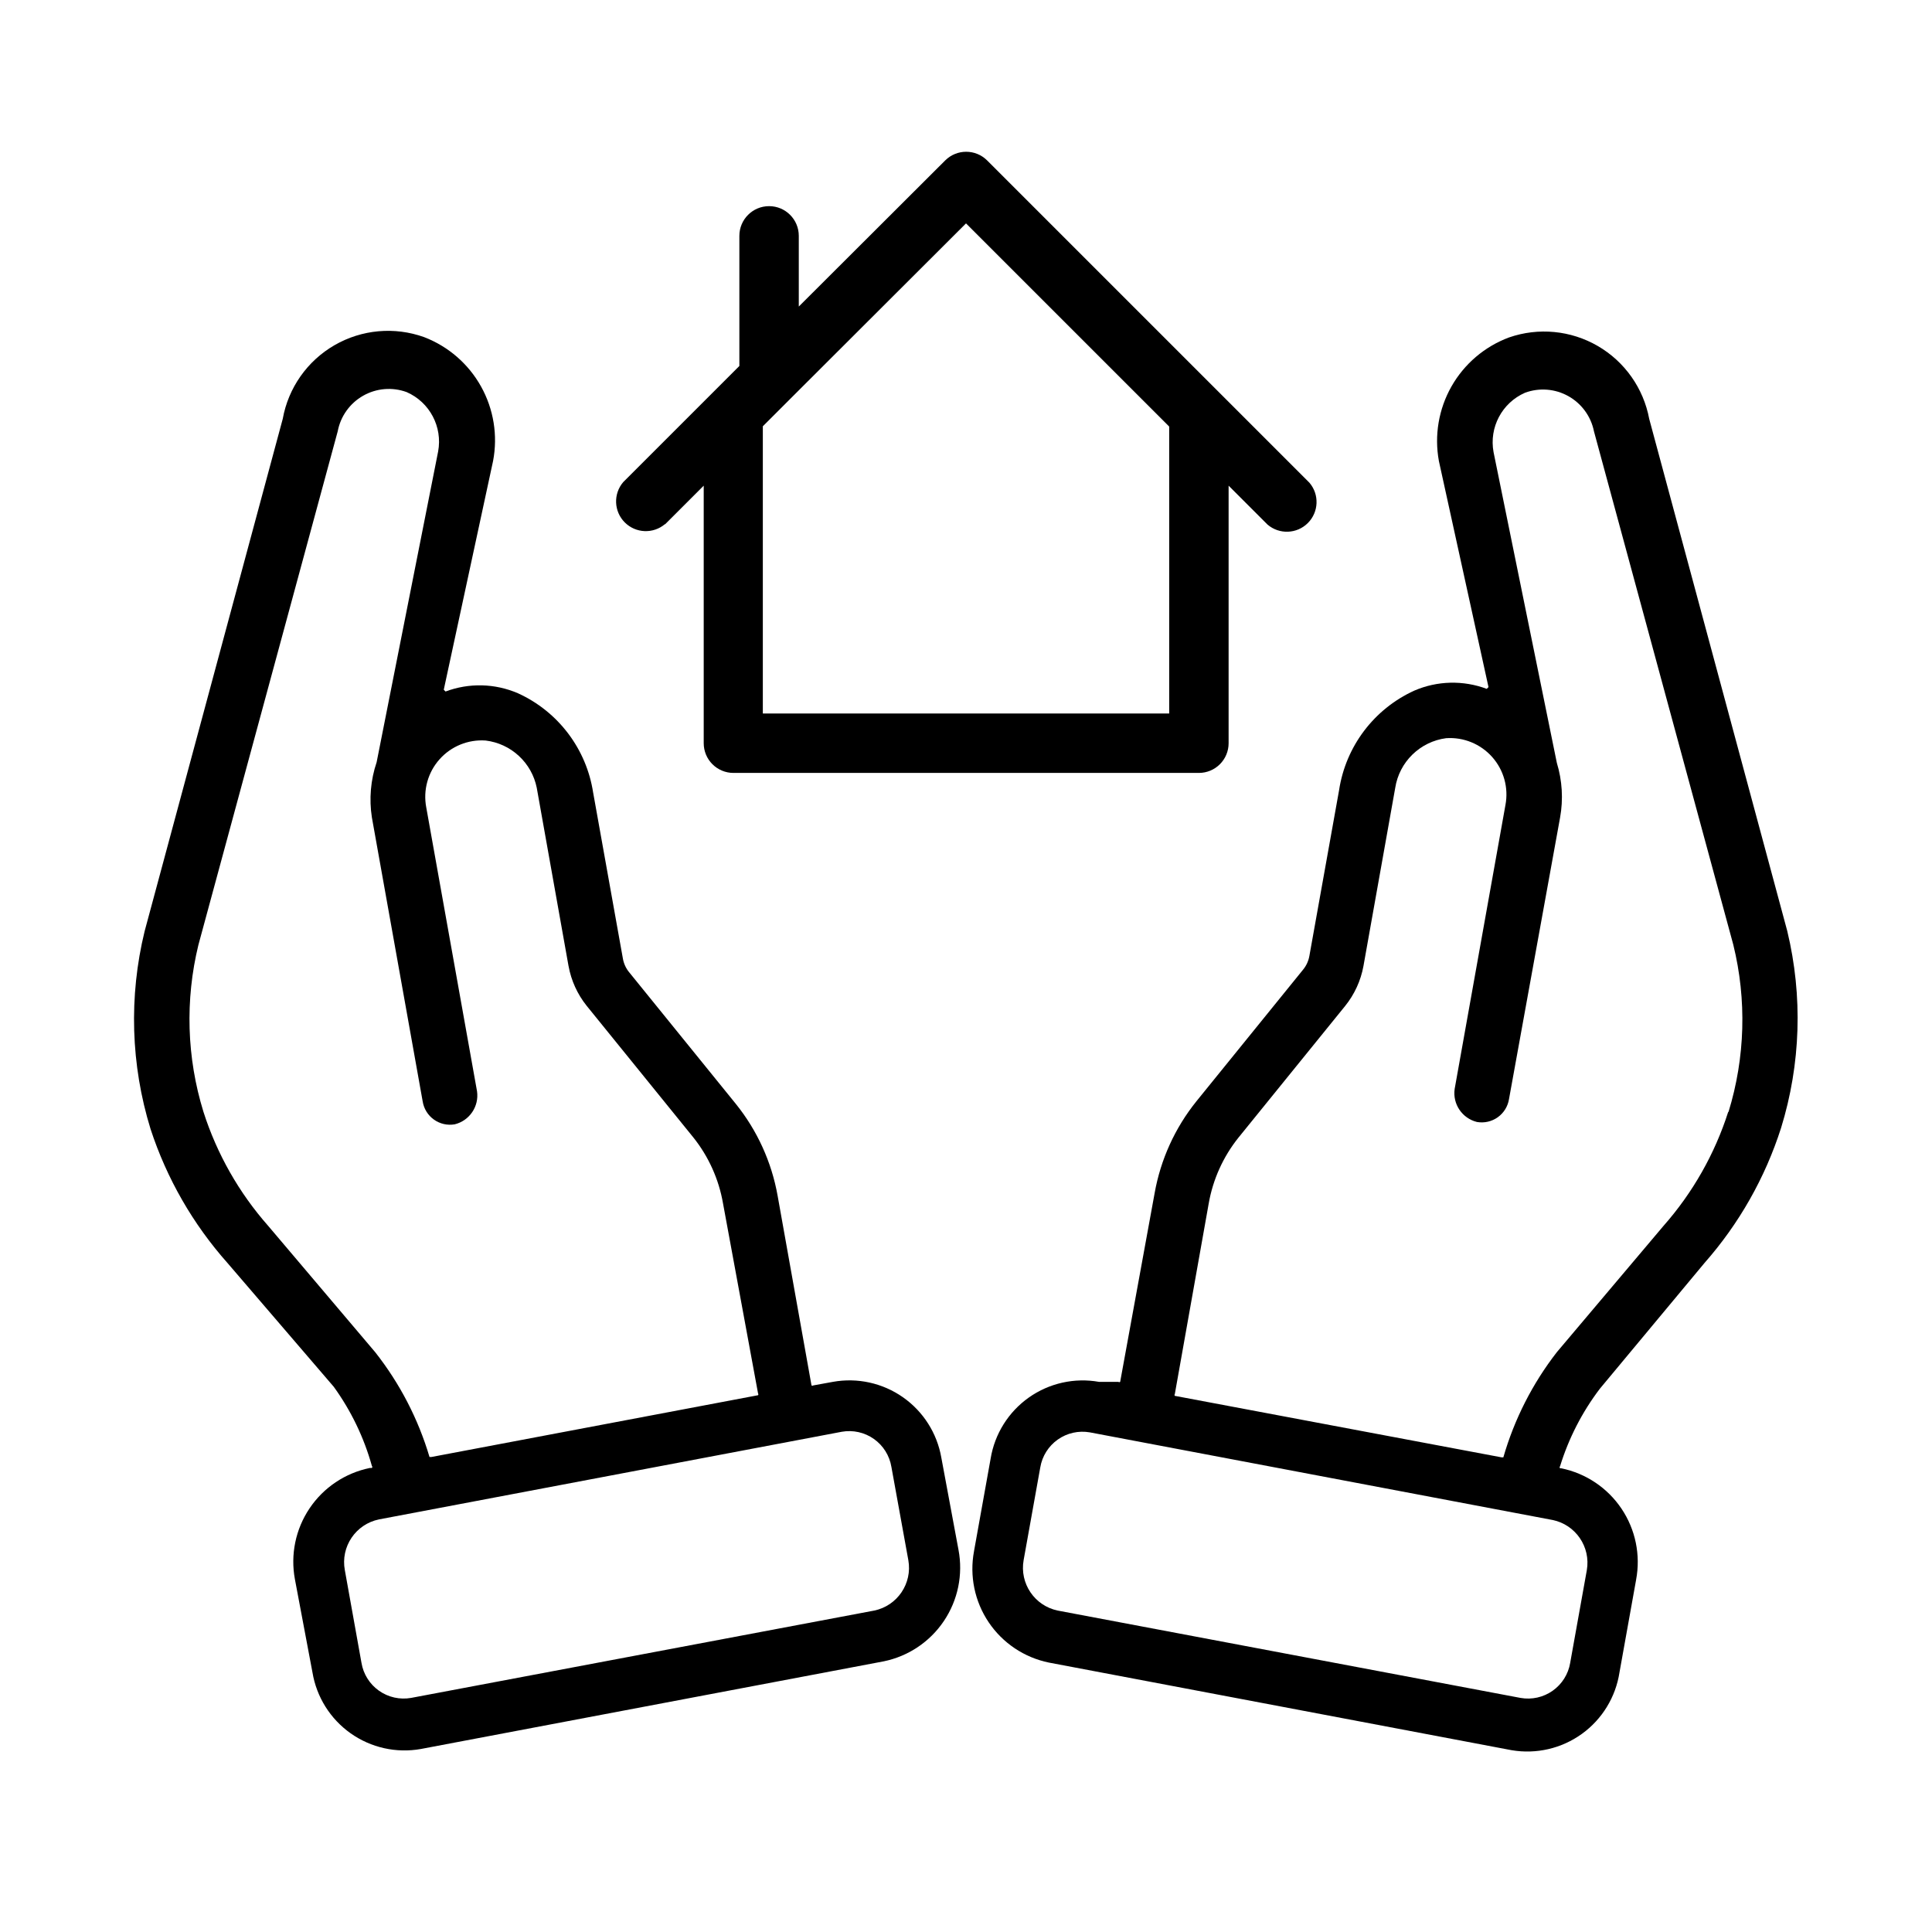
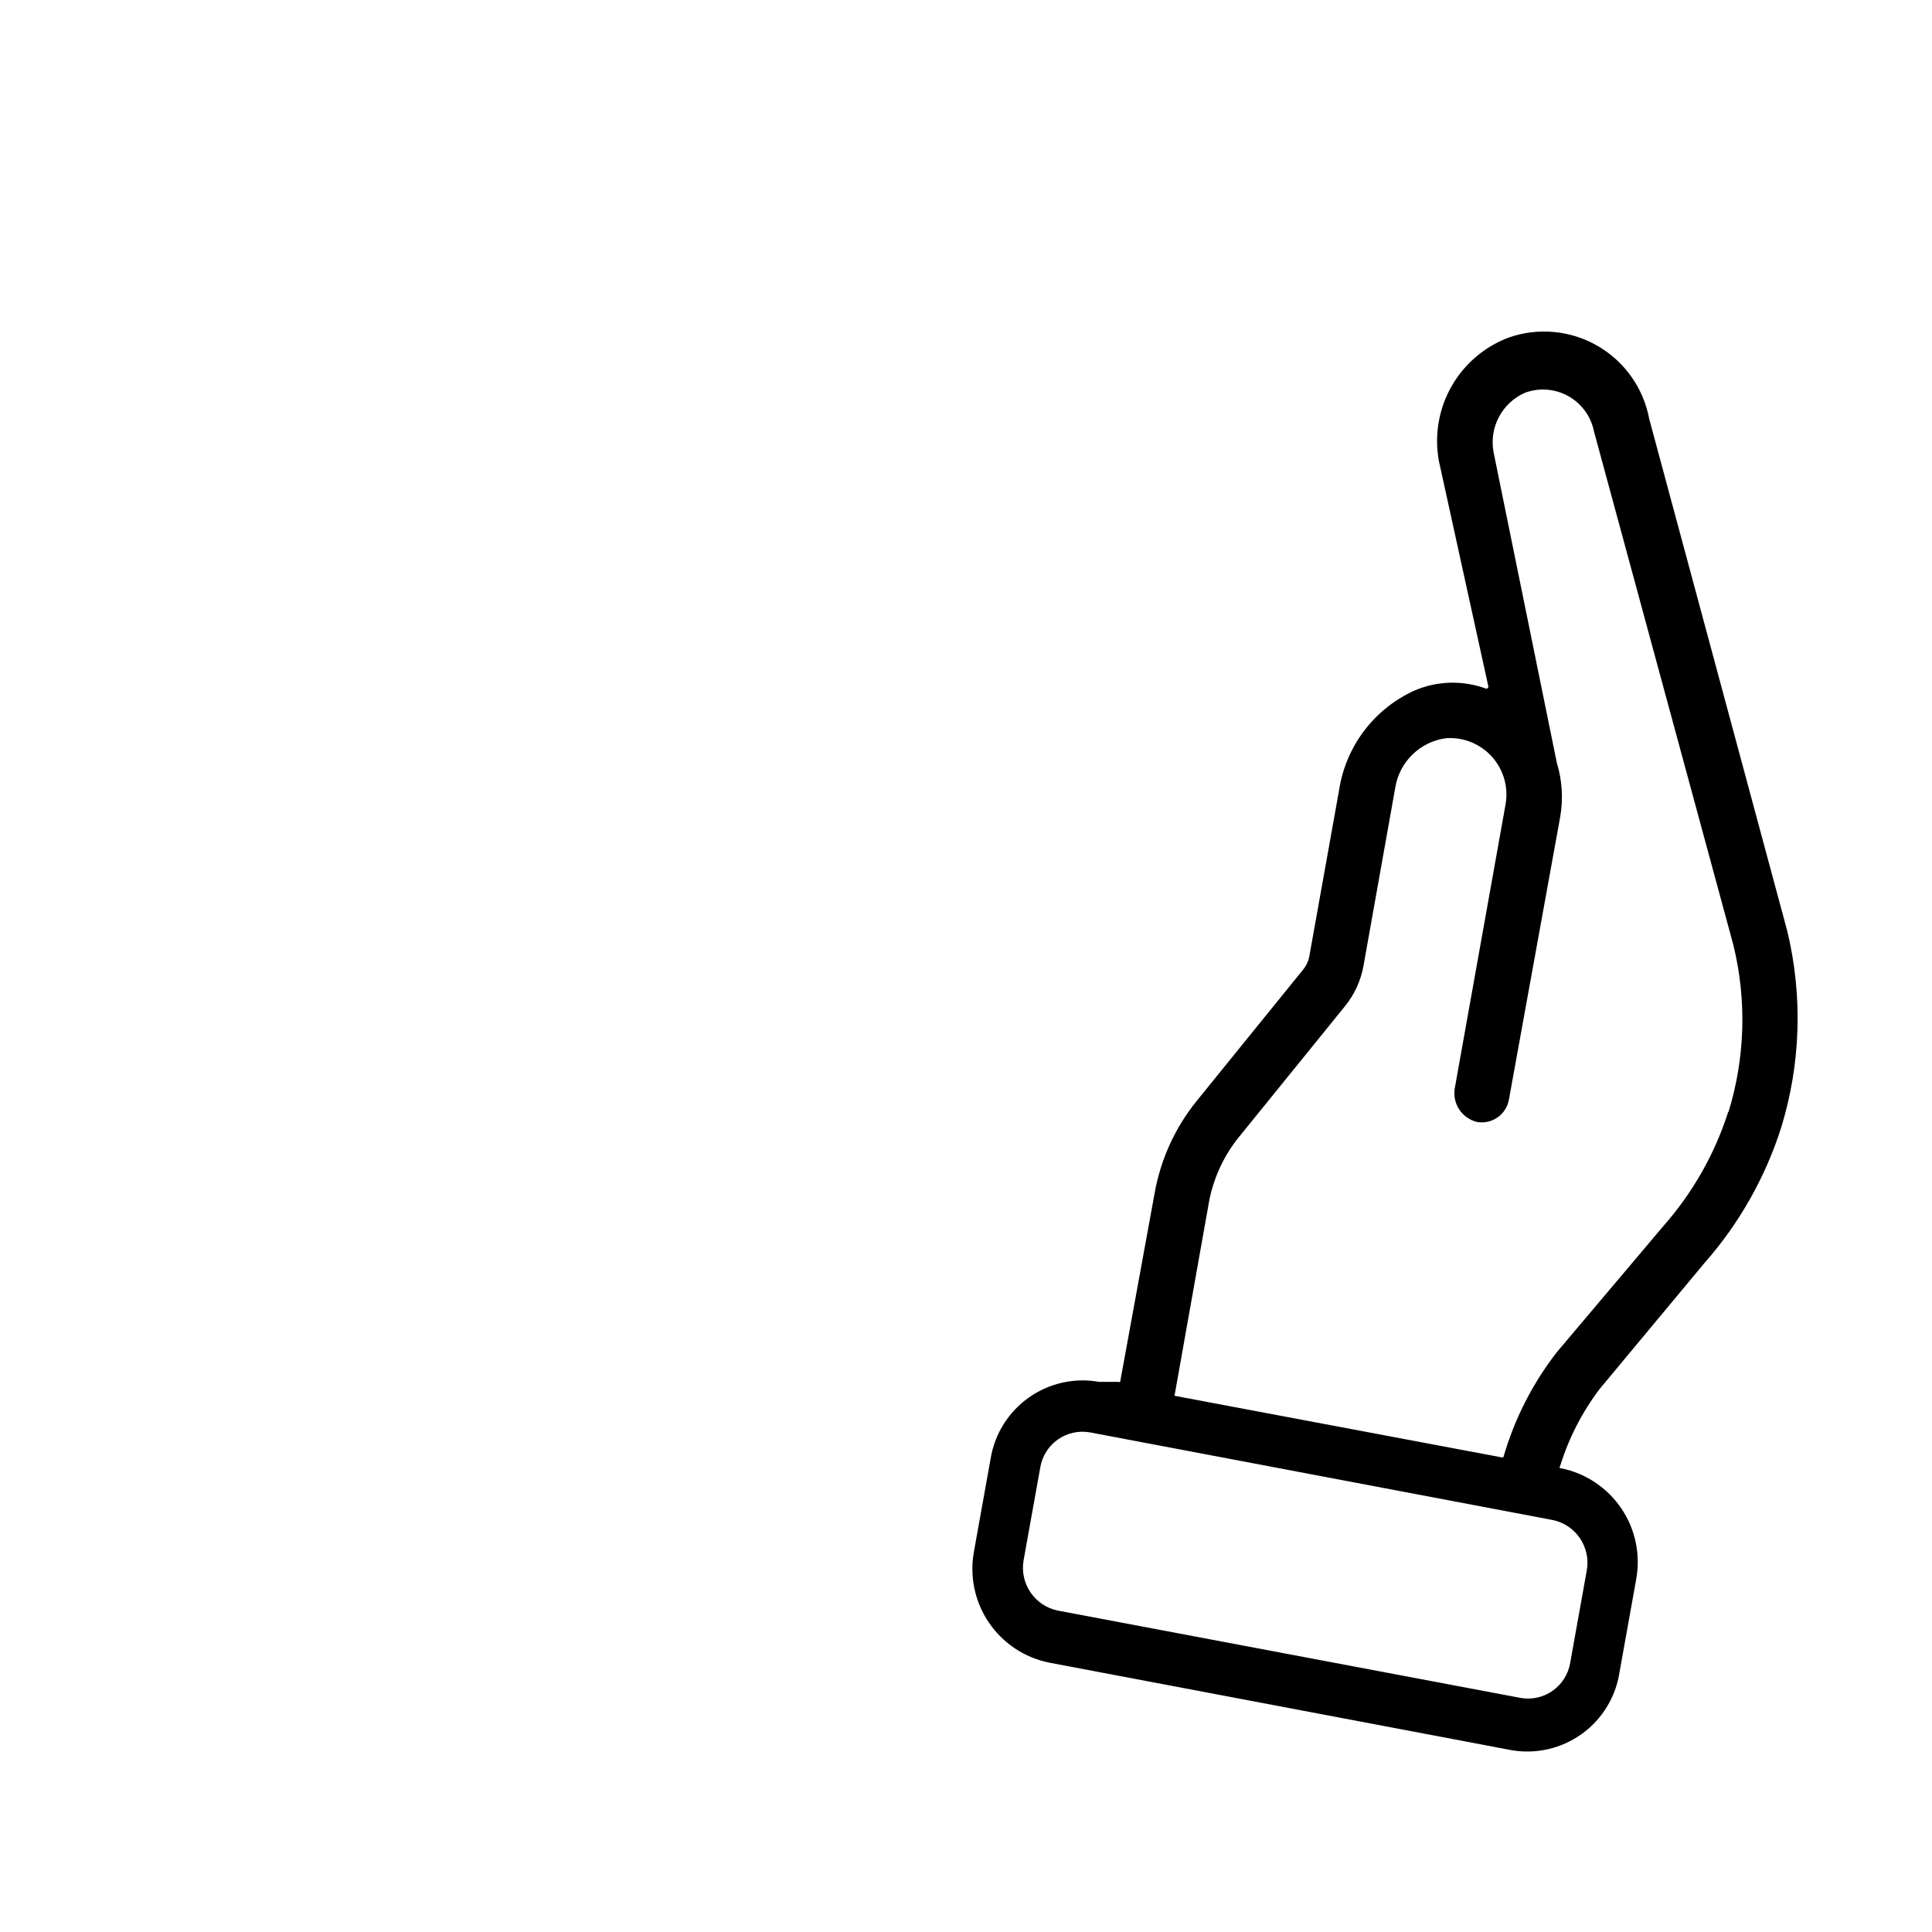
<svg xmlns="http://www.w3.org/2000/svg" fill="#000000" width="800px" height="800px" version="1.1" viewBox="144 144 512 512">
  <g>
-     <path d="m393.46 530.28c-1.133-6.481-4.801-12.242-10.195-16.012-5.391-3.766-12.062-5.231-18.539-4.062l-5.195 0.945c-0.141 0.105-0.332 0.105-0.473 0l-8.973-50.223c-1.582-8.941-5.402-17.336-11.098-24.406l-28.262-34.875v0.004c-0.852-1.047-1.422-2.293-1.652-3.621l-7.871-43.926h-0.004c-1.758-11.59-9.25-21.508-19.914-26.371-6.102-2.641-12.984-2.809-19.207-0.473l-0.473-0.473 13.066-60.613c1.289-6.746 0.164-13.73-3.176-19.73-3.336-6-8.676-10.637-15.086-13.098-7.848-2.82-16.539-2.039-23.758 2.133s-12.238 11.309-13.715 19.516l-36.605 135.79c-4.219 17.297-3.676 35.414 1.574 52.426 4.285 13.109 11.227 25.195 20.391 35.504l28.184 32.828h-0.004c4.57 6.328 7.984 13.418 10.078 20.938 0.148 0.152 0.148 0.398 0 0.551h-0.551c-6.519 1.332-12.254 5.176-15.965 10.699-3.711 5.519-5.102 12.281-3.875 18.82l4.644 24.641c1.078 6.523 4.723 12.344 10.121 16.16 5.402 3.816 12.105 5.312 18.613 4.148l122.64-23.223c6.519-1.332 12.254-5.172 15.965-10.695 3.715-5.523 5.106-12.285 3.875-18.824zm-178.38-61.402c-7.75-8.781-13.594-19.074-17.164-30.23-4.434-14.352-4.898-29.641-1.336-44.238l36.918-136.11c0.75-3.977 3.211-7.422 6.727-9.422 3.516-2.004 7.738-2.356 11.539-0.969 6.102 2.672 9.559 9.195 8.344 15.746l-16.297 82.34c-1.59 4.707-2.023 9.73-1.258 14.641l13.461 75.258c0.309 1.938 1.383 3.672 2.981 4.812s3.586 1.59 5.519 1.25c3.918-0.969 6.469-4.742 5.906-8.738l-13.461-75.258c-0.867-4.559 0.43-9.262 3.516-12.727 3.082-3.469 7.598-5.309 12.227-4.984 3.285 0.398 6.363 1.82 8.793 4.07 2.434 2.246 4.094 5.203 4.746 8.445l8.422 47.23 0.004 0.004c0.699 3.859 2.348 7.484 4.801 10.547l28.262 34.875c4.051 5.07 6.758 11.078 7.871 17.473l9.289 50.383c0.105 0.141 0.105 0.332 0 0.473l-86.594 16.375h-0.473c-2.992-10.094-7.883-19.523-14.402-27.789zm160.59 101.94-122.73 23.145c-2.977 0.523-6.039-0.16-8.508-1.906-2.469-1.742-4.141-4.402-4.637-7.383l-4.41-24.562v0.004c-1.16-6.207 2.867-12.195 9.055-13.461l122.64-23.223c2.977-0.527 6.039 0.16 8.508 1.902 2.469 1.746 4.137 4.402 4.637 7.387l4.488 24.715c1.113 6.18-2.906 12.117-9.051 13.383z" />
    <path d="m617.66 390.79-36.605-135.79c-1.516-8.113-6.492-15.164-13.629-19.309-7.141-4.144-15.73-4.969-23.527-2.262-6.453 2.402-11.852 7.004-15.25 12.992-3.394 5.988-4.574 12.984-3.328 19.758l13.145 59.906-0.473 0.473 0.004-0.004c-6.223-2.332-13.109-2.164-19.207 0.473-10.668 4.867-18.156 14.785-19.918 26.371l-7.871 43.926c-0.234 1.332-0.801 2.578-1.652 3.621l-28.262 34.875c-5.699 7.066-9.516 15.465-11.102 24.402l-9.129 49.988c-0.141 0.105-0.332 0.105-0.473 0h-5.117c-6.508-1.164-13.215 0.332-18.613 4.148-5.398 3.816-9.043 9.637-10.121 16.16l-4.41 24.562h0.004c-1.23 6.539 0.16 13.301 3.871 18.824 3.711 5.519 9.445 9.363 15.965 10.695l122.64 23.223h0.004c6.531 1.109 13.234-0.449 18.605-4.324 5.375-3.879 8.965-9.75 9.969-16.301l4.41-24.562h-0.004c1.23-6.539-0.16-13.297-3.871-18.82s-9.445-9.367-15.965-10.699h-0.316c-0.148-0.152-0.148-0.398 0-0.551 2.285-7.414 5.856-14.367 10.551-20.547l27.707-33.297c9.176-10.406 16.09-22.602 20.312-35.816 5.219-16.91 5.789-34.91 1.652-52.113zm-53.137 169.33-4.41 24.562 0.004-0.004c-0.5 2.981-2.172 5.641-4.641 7.383-2.469 1.746-5.531 2.43-8.508 1.906l-122.64-23.145c-6.148-1.266-10.164-7.203-9.055-13.383l4.41-24.562v0.004c0.5-2.981 2.168-5.641 4.637-7.383 2.469-1.746 5.531-2.43 8.508-1.906l122.64 23.223h0.004c6.109 1.266 10.117 7.152 9.051 13.305zm37.473-121.46v-0.004c-3.57 11.156-9.41 21.449-17.164 30.23l-28.258 33.457c-6.449 8.305-11.258 17.762-14.172 27.867h-0.473l-86.594-16.297h0.004c-0.105-0.141-0.105-0.332 0-0.473l8.973-50.457c1.113-6.398 3.82-12.406 7.871-17.477l28.262-34.875c2.492-3.078 4.172-6.731 4.883-10.625l8.422-47.23v-0.004c0.527-3.348 2.125-6.438 4.551-8.805 2.426-2.367 5.551-3.891 8.91-4.34 4.629-0.328 9.145 1.516 12.227 4.981 3.086 3.469 4.383 8.172 3.516 12.73l-13.461 75.258c-0.562 3.992 1.988 7.766 5.906 8.738 1.934 0.34 3.922-0.109 5.519-1.25 1.598-1.141 2.672-2.875 2.981-4.812l13.539-74.629c0.867-4.828 0.57-9.793-0.863-14.484l-16.77-82.34c-1.215-6.551 2.242-13.074 8.344-15.742 3.781-1.391 7.977-1.059 11.488 0.91s5.988 5.375 6.777 9.32l36.918 136.03v0.004c3.602 14.613 3.164 29.93-1.258 44.316z" />
-     <path d="m320.18 283.02 10.312-10.312v68.25c0 2.09 0.828 4.09 2.305 5.566 1.477 1.477 3.481 2.309 5.566 2.309h123.36c2.09 0 4.09-0.832 5.566-2.309 1.477-1.477 2.305-3.477 2.305-5.566v-68.25l10.312 10.312c3.125 2.676 7.781 2.496 10.688-0.41 2.906-2.91 3.09-7.566 0.414-10.688l-85.414-85.414c-3.07-3.051-8.027-3.051-11.098 0l-38.809 38.73v-18.734c0-4.348-3.523-7.871-7.871-7.871s-7.875 3.523-7.875 7.871v34.48l-30.781 30.781 0.004-0.004c-2.676 3.125-2.496 7.781 0.41 10.688 2.91 2.91 7.566 3.09 10.688 0.414zm79.824-79.82 53.844 53.844v76.043h-107.69v-76.121l7.164-7.164z" />
  </g>
</svg>